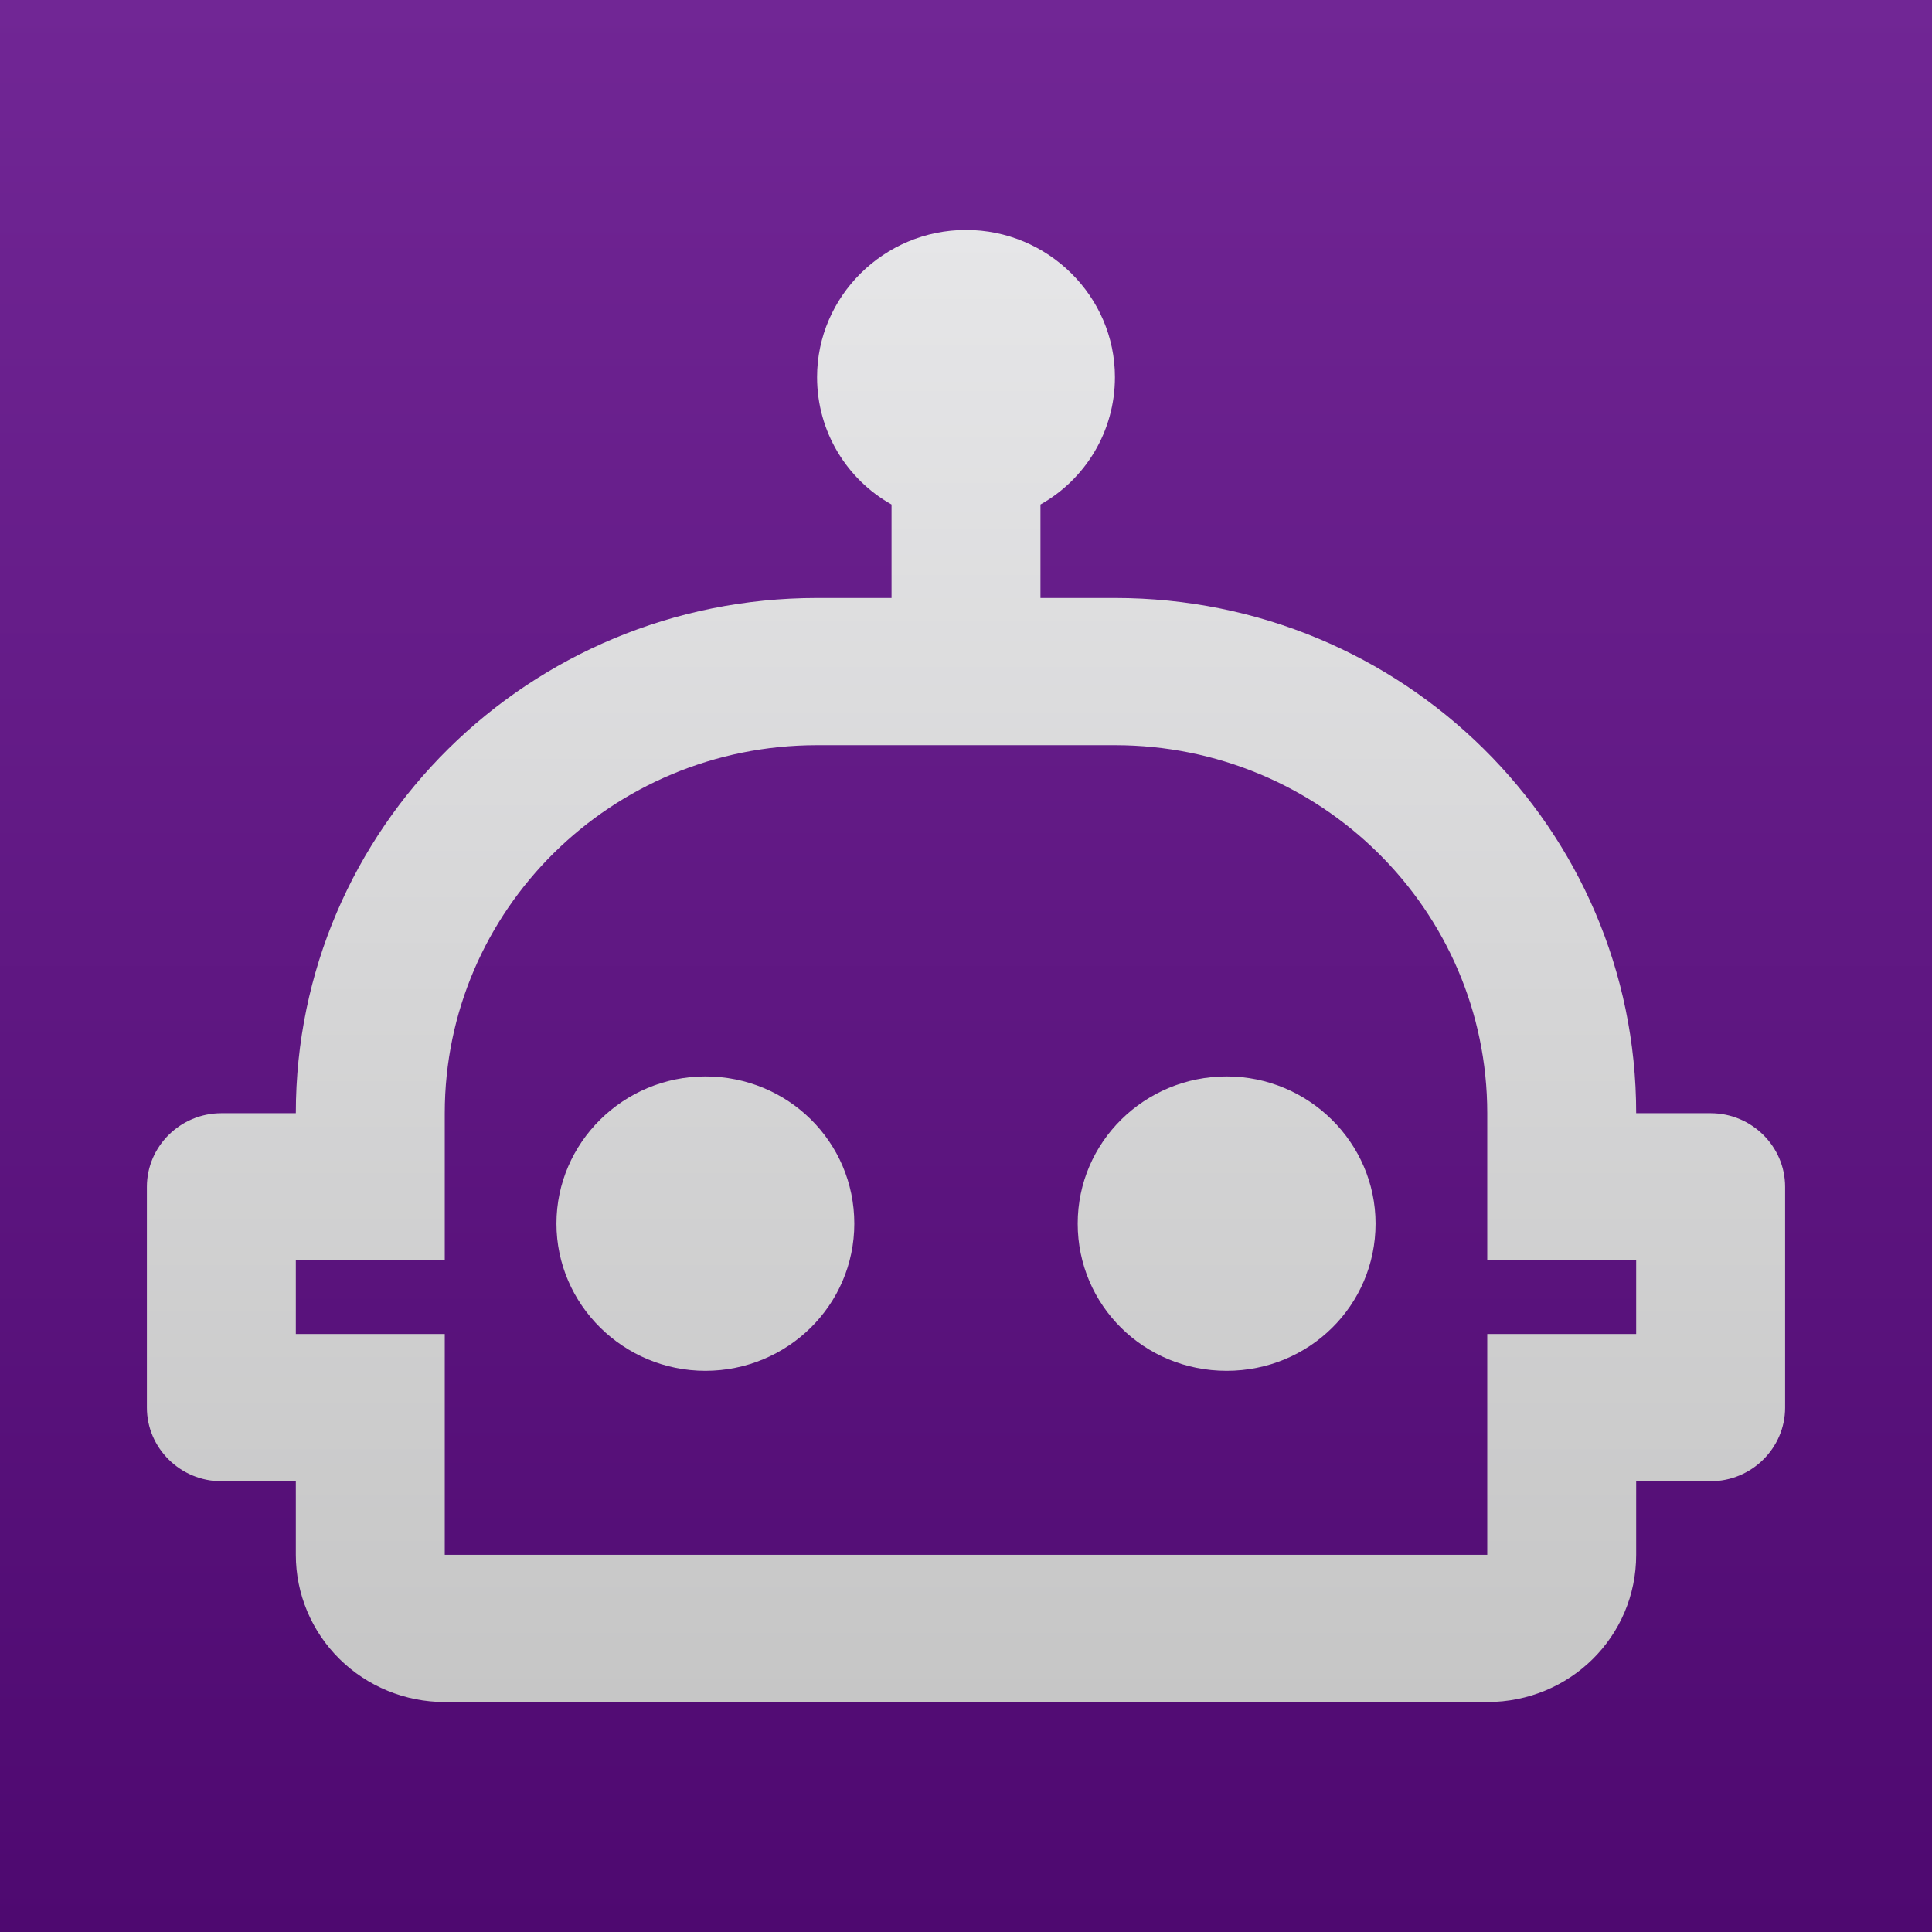
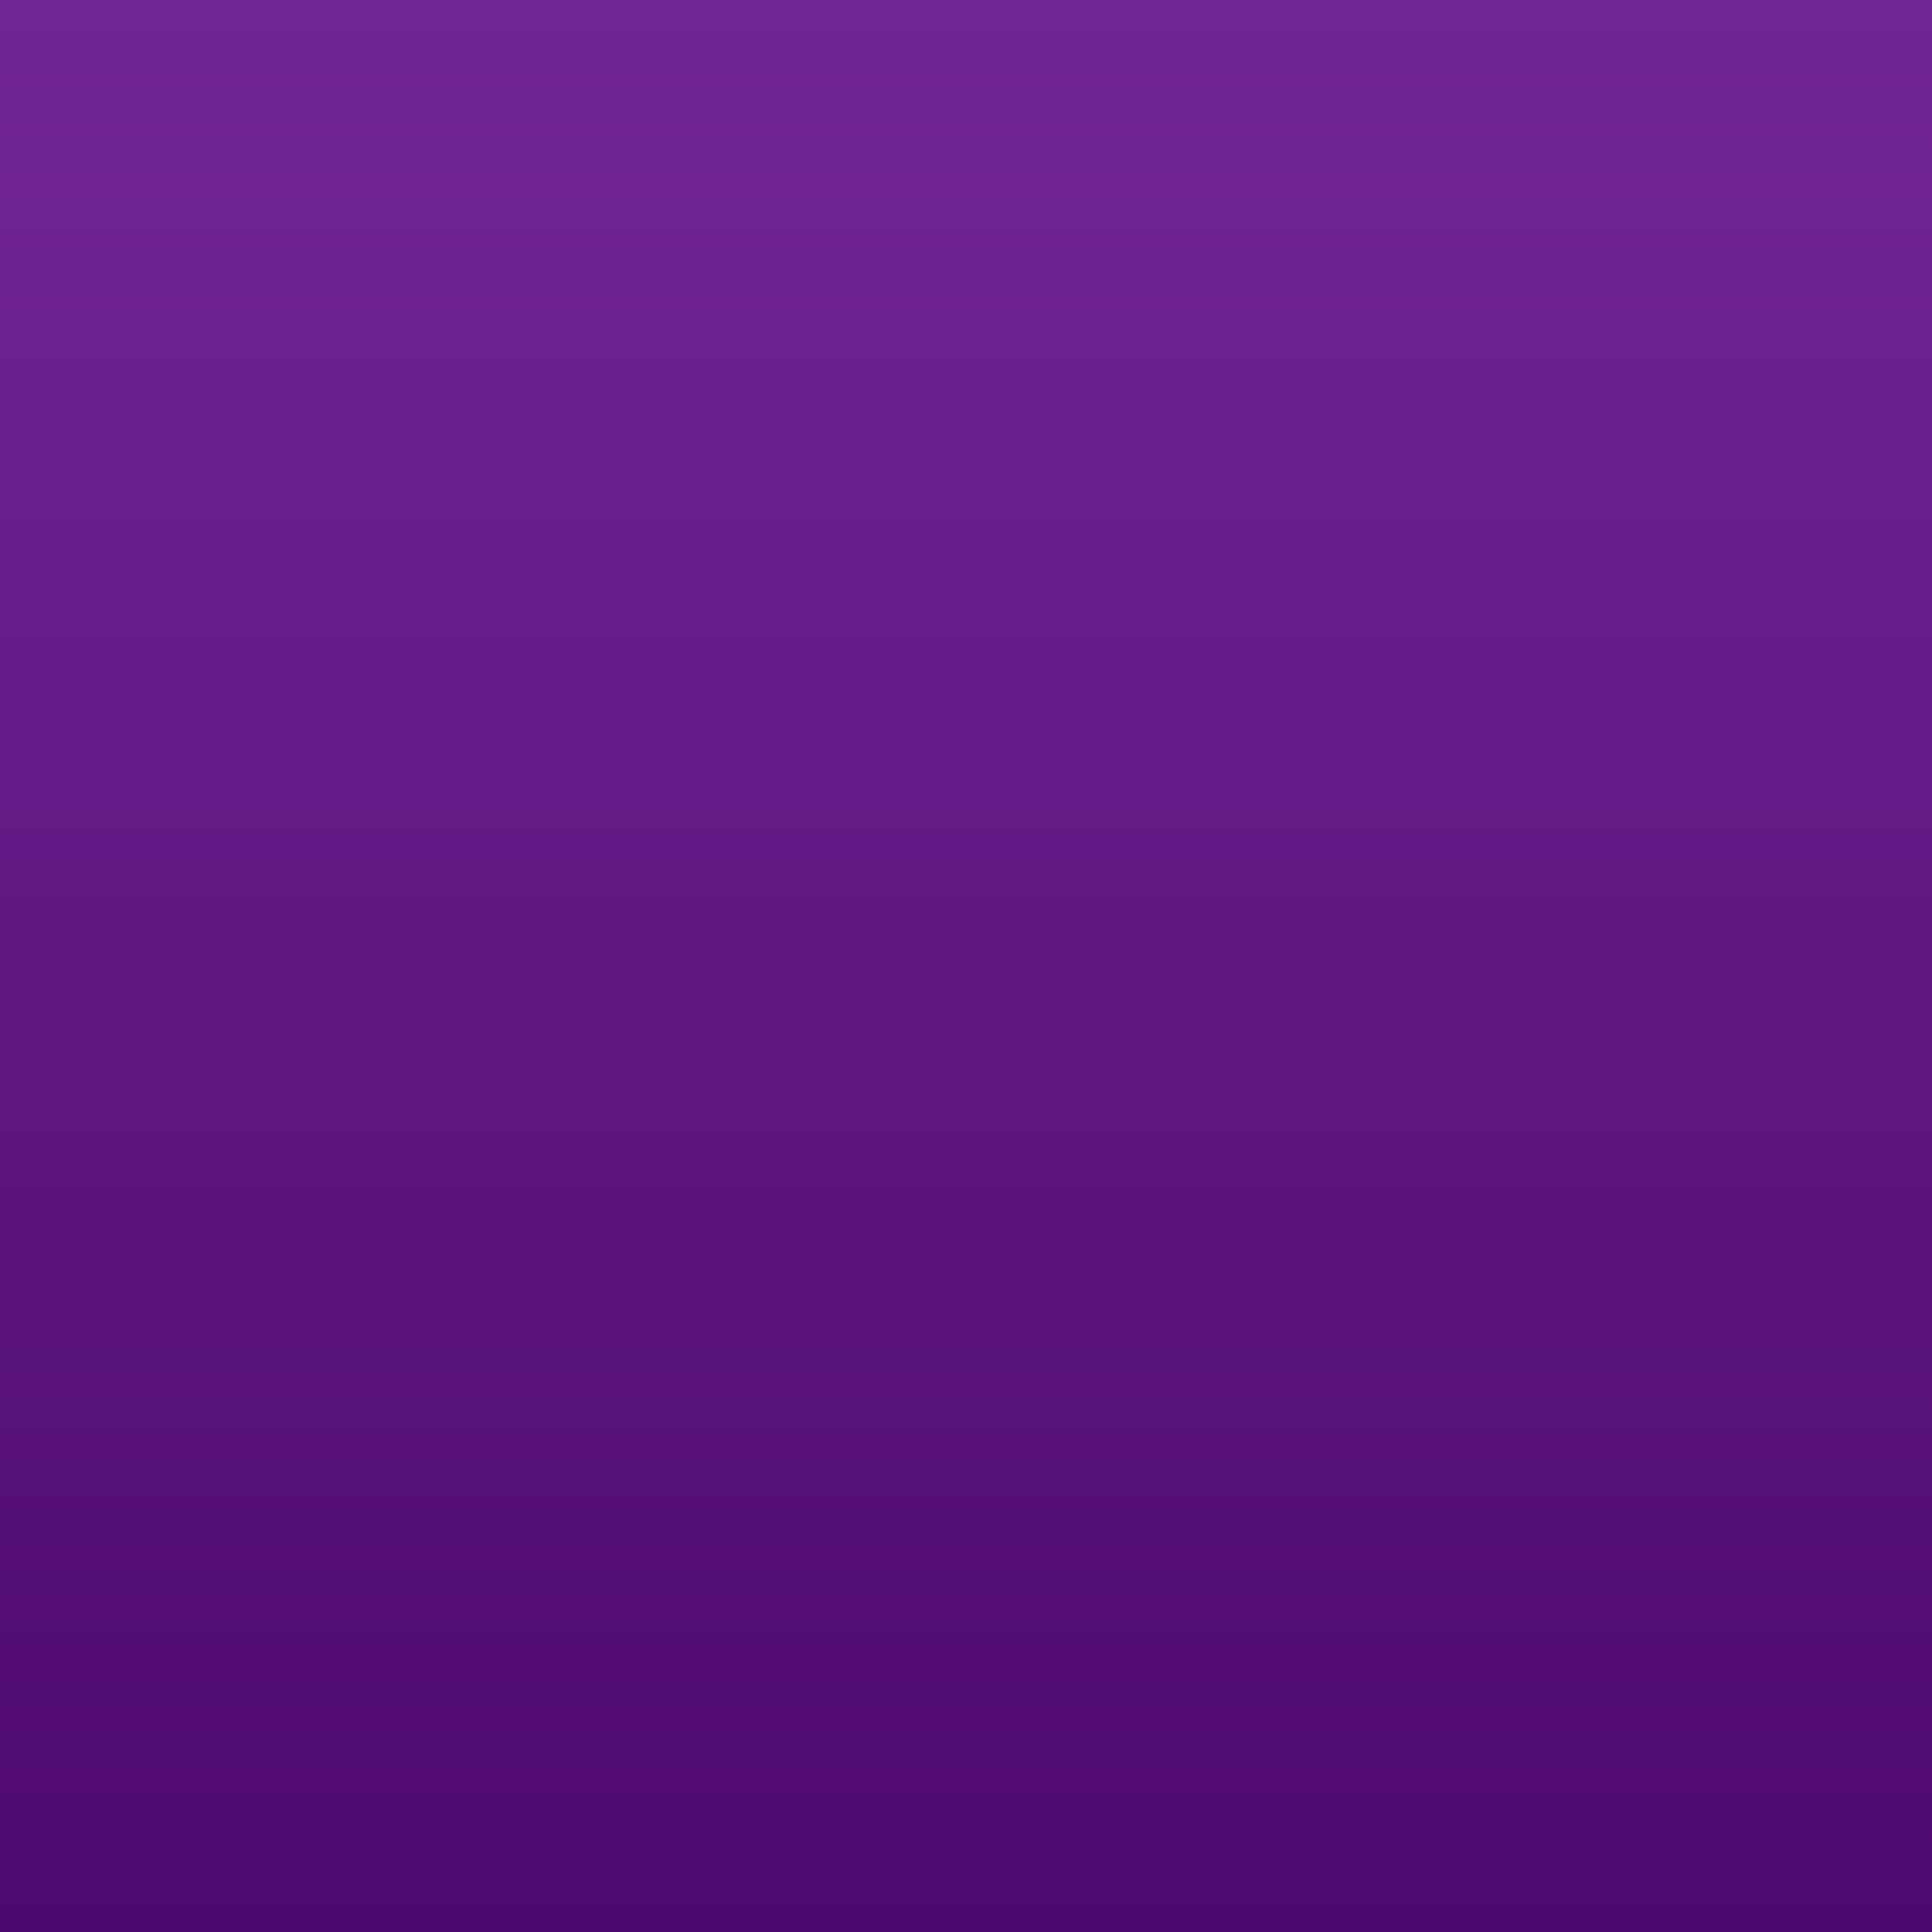
<svg xmlns="http://www.w3.org/2000/svg" width="150" height="150" viewBox="0 0 150 150" fill="none">
  <rect width="150" height="150" fill="url(#paint0_linear_132_51)" />
-   <path d="M106.798 95.001C106.798 101.344 101.652 106.43 95.235 106.43C88.817 106.43 83.672 101.344 83.672 95.001C83.672 88.658 88.875 83.572 95.235 83.572C101.594 83.572 106.798 88.715 106.798 95.001ZM54.765 83.572C48.406 83.572 43.203 88.715 43.203 95.001C43.203 101.287 48.406 106.43 54.765 106.43C61.125 106.43 66.328 101.344 66.328 95.001C66.328 88.658 61.183 83.572 54.765 83.572ZM138.595 92.144V109.287C138.595 112.43 135.993 115.002 132.814 115.002H127.032V120.717C127.032 127.06 121.887 132.146 115.47 132.146H34.531C31.464 132.146 28.523 130.942 26.355 128.798C24.186 126.655 22.968 123.748 22.968 120.717V115.002H17.187C14.007 115.002 11.405 112.43 11.405 109.287V92.144C11.405 89.001 14.007 86.429 17.187 86.429H22.968C22.968 64.314 41.064 46.427 63.437 46.427H69.219V39.169C65.75 37.227 63.437 33.512 63.437 29.283C63.437 22.997 68.641 17.854 75 17.854C81.36 17.854 86.563 22.997 86.563 29.283C86.563 33.512 84.25 37.227 80.781 39.169V46.427H86.563C108.937 46.427 127.032 64.314 127.032 86.429H132.814C135.993 86.429 138.595 89.001 138.595 92.144ZM127.032 97.858H115.47V86.429C115.47 70.657 102.519 57.856 86.563 57.856H63.437C47.481 57.856 34.531 70.657 34.531 86.429V97.858H22.968V103.573H34.531V120.717H115.47V103.573H127.032V97.858Z" fill="url(#paint1_linear_132_51)" />
  <defs>
    <linearGradient id="paint0_linear_132_51" x1="75" y1="0" x2="75" y2="150" gradientUnits="userSpaceOnUse">
      <stop stop-color="#712695" />
      <stop offset="1" stop-color="#4E0970" />
    </linearGradient>
    <linearGradient id="paint1_linear_132_51" x1="75" y1="17.854" x2="75" y2="132.146" gradientUnits="userSpaceOnUse">
      <stop stop-color="#E6E6E8" />
      <stop offset="1" stop-color="#C6C6C6" />
    </linearGradient>
  </defs>
</svg>